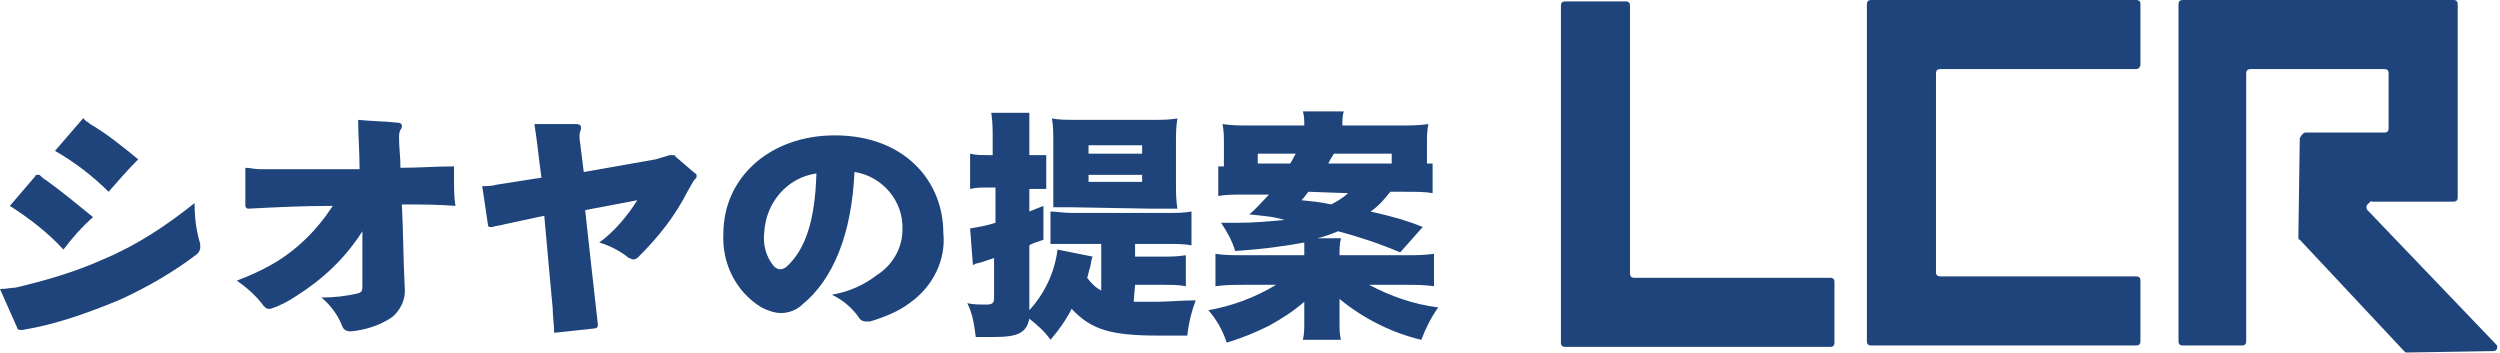
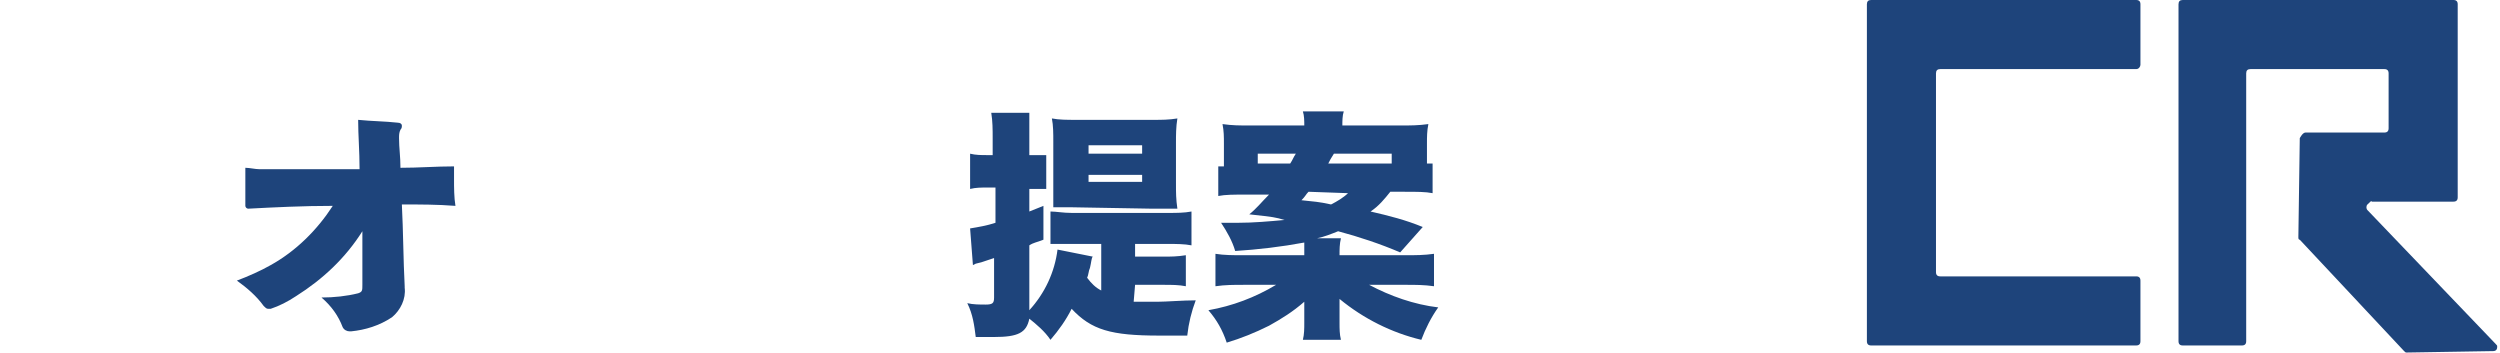
<svg xmlns="http://www.w3.org/2000/svg" version="1.1" id="レイヤー_1" x="0px" y="0px" viewBox="0 0 177.3 25" style="enable-background:new 0 0 177.3 25;" xml:space="preserve">
  <style type="text/css">
	.st0{fill:#1E447B;}
</style>
  <title>アートボード 1</title>
-   <path class="st0" d="M0,20.5c0.4,0,0.8-0.1,1.1-0.1c2.1-0.5,4.2-1.1,6.2-2c2.4-1,4.5-2.4,6.5-4c0,1,0.1,1.9,0.4,2.9  c0,0.1,0,0.2,0,0.3c0,0.1-0.1,0.3-0.2,0.4c-1.7,1.3-3.6,2.4-5.6,3.3c-2.2,0.9-4.4,1.7-6.8,2.1c-0.1,0-0.1,0-0.2,0  c-0.1,0-0.2-0.1-0.2-0.2L0,20.5z M2.5,12.5c0-0.1,0.1-0.1,0.2-0.1c0,0,0.1,0,0.1,0c0.1,0.1,0.3,0.3,0.5,0.4c1.1,0.8,2.2,1.7,3.3,2.6  c-0.8,0.7-1.5,1.5-2.1,2.3c-1.1-1.2-2.4-2.2-3.8-3.1L2.5,12.5z M7.7,13.6c-1.1-1.1-2.4-2.1-3.8-2.9C4.5,10,5.2,9.2,5.8,8.5  c0,0,0.1-0.1,0.1-0.1c0,0,0.1,0,0.1,0.1c0.1,0.1,0.3,0.2,0.4,0.3c1.2,0.7,2.3,1.6,3.4,2.5C9.1,12,8.4,12.8,7.7,13.6L7.7,13.6z" />
  <path class="st0" d="M17.4,11.9c0.3,0,0.7,0.1,1,0.1h7.1c0-1.3-0.1-2.4-0.1-3.5c1,0.1,1.9,0.1,2.8,0.2c0.2,0,0.3,0.1,0.3,0.2  c0,0.1,0,0.2-0.1,0.3c-0.1,0.2-0.1,0.4-0.1,0.6c0,0.7,0.1,1.3,0.1,2.1c1.3,0,2.5-0.1,3.8-0.1c0,0.3,0,0.6,0,0.9c0,0.6,0,1.3,0.1,1.9  c-1.3-0.1-2.5-0.1-3.8-0.1c0.1,1.9,0.1,3.9,0.2,5.8v0.1c0.1,0.8-0.3,1.6-0.9,2.1c-0.9,0.6-1.9,0.9-2.9,1h-0.1  c-0.2,0-0.4-0.1-0.5-0.3c-0.3-0.8-0.8-1.5-1.5-2.1c0.9,0,1.8-0.1,2.6-0.3c0.3-0.1,0.3-0.2,0.3-0.6v-1.1c0-0.9,0-1.8,0-2.7  c-1.2,1.9-2.8,3.4-4.7,4.6c-0.6,0.4-1.2,0.7-1.8,0.9c-0.1,0-0.2,0-0.2,0c-0.1,0-0.2-0.1-0.3-0.2c-0.5-0.7-1.2-1.3-1.9-1.8  c0.8-0.3,1.7-0.7,2.4-1.1c1.8-1,3.3-2.5,4.4-4.2c-2.1,0-4.1,0.1-6,0.2l0,0c-0.1,0-0.2-0.1-0.2-0.2V11.9z" />
-   <path class="st0" d="M49.3,12.3c0.1,0,0.1,0.1,0.1,0.2c0,0.1,0,0.1-0.1,0.2c-0.2,0.2-0.3,0.5-0.5,0.8c-0.9,1.8-2.1,3.3-3.5,4.7  c-0.1,0.1-0.2,0.2-0.4,0.2c-0.1,0-0.2-0.1-0.3-0.1c-0.6-0.5-1.4-0.9-2.1-1.1c1.1-0.8,2-1.9,2.7-3l-3.7,0.7c0.3,2.8,0.6,5.4,0.9,8.1  c0,0,0,0.1,0,0.1c0,0.1-0.1,0.2-0.3,0.2c-0.9,0.1-1.9,0.2-2.8,0.3c0-0.6-0.1-1.1-0.1-1.7c-0.2-2.2-0.4-4.3-0.6-6.6l-2.8,0.6  c-0.3,0.1-0.6,0.1-0.9,0.2h-0.1c-0.1,0-0.2,0-0.2-0.2l-0.4-2.7c0.3,0,0.7,0,1-0.1l3.2-0.5c-0.2-1.4-0.3-2.6-0.5-3.8h3  c0.2,0,0.3,0.1,0.3,0.2c0,0.1,0,0.1,0,0.2c-0.1,0.2-0.1,0.3-0.1,0.5c0,0,0,0.1,0,0.1l0.3,2.4l5.1-0.9c0.3-0.1,0.7-0.2,1-0.3  c0.1,0,0.1,0,0.2,0c0.1,0,0.2,0,0.2,0.1L49.3,12.3z" />
-   <path class="st0" d="M64.5,21.5c-0.8,0.6-1.8,1-2.8,1.3h-0.3c-0.2,0-0.4-0.1-0.5-0.3c-0.5-0.7-1.1-1.2-1.9-1.6  c1.2-0.2,2.3-0.7,3.2-1.4c1.1-0.7,1.8-1.9,1.8-3.2c0.1-2-1.4-3.8-3.4-4.1c-0.2,4.4-1.5,7.6-3.7,9.4c-0.4,0.4-1,0.6-1.5,0.6  c-0.5,0-1-0.2-1.4-0.4c-1.8-1.1-2.8-3.1-2.7-5.2c0-4.1,3.4-7,7.9-7c5,0,7.7,3.3,7.7,6.9C67.1,18.4,66.2,20.3,64.5,21.5z M54.2,16.5  c-0.1,0.8,0.1,1.7,0.7,2.4c0.1,0.1,0.3,0.2,0.4,0.2c0.2,0,0.4-0.1,0.5-0.2c1.3-1.2,2-3.2,2.1-6.6C55.8,12.6,54.3,14.4,54.2,16.5  L54.2,16.5z" />
  <path class="st0" d="M80.4,21.4c0.4,0,1.1,0,1.7,0s1.8-0.1,2.7-0.1c-0.3,0.8-0.5,1.6-0.6,2.5l-2,0c-3.4,0-4.8-0.4-6.2-1.9  c-0.4,0.8-0.9,1.5-1.5,2.2c-0.4-0.6-1-1.1-1.5-1.5c-0.2,1-0.8,1.3-2.5,1.3c-0.4,0-0.7,0-1.3,0c-0.1-0.8-0.2-1.6-0.6-2.4  c0.4,0.1,0.9,0.1,1.3,0.1c0.5,0,0.6-0.1,0.6-0.5v-2.8l-0.9,0.3l-0.4,0.1l-0.2,0.1l-0.2-2.6c0.6-0.1,1.2-0.2,1.8-0.4v-2.5H70  c-0.4,0-0.8,0-1.2,0.1v-2.5c0.4,0.1,0.8,0.1,1.2,0.1h0.4V9.8c0-0.6,0-1.2-0.1-1.8h2.7C73,8.6,73,9.2,73,9.8v1.2h0.4  c0.3,0,0.5,0,0.8,0v2.4c-0.3,0-0.5,0-0.8,0H73V15l1-0.4V17c-0.5,0.2-0.7,0.2-1,0.4V22c1.1-1.2,1.8-2.7,2-4.3l2.5,0.5  c-0.1,0.1-0.1,0.4-0.2,0.8c-0.1,0.2-0.1,0.5-0.2,0.7c0.3,0.4,0.6,0.7,1,0.9v-3.3h-2.4c-0.5,0-0.9,0-1.2,0v-2.3  c0.4,0,0.9,0.1,1.5,0.1h6.9c0.5,0,1.1,0,1.6-0.1v2.4c-0.5-0.1-1.1-0.1-1.6-0.1h-2.4v0.9h2c0.5,0,1,0,1.6-0.1v2.2  c-0.5-0.1-1-0.1-1.6-0.1h-2L80.4,21.4z M76,14.7c-0.6,0-1,0-1.3,0c0-0.1,0-0.7,0-1.8V10c0-0.5,0-1.1-0.1-1.6  c0.5,0.1,1.1,0.1,1.7,0.1h5.5c0.6,0,1.1,0,1.7-0.1c-0.1,0.6-0.1,1.2-0.1,1.7V13c0,0.7,0,1.1,0.1,1.8c-0.5,0-1,0-1.8,0L76,14.7z   M77.2,10.9H81v-0.6h-3.8L77.2,10.9z M77.2,12.9H81v-0.5h-3.8L77.2,12.9z" />
  <path class="st0" d="M86.8,11.4v-1.2c0-0.5,0-0.9-0.1-1.4c0.7,0.1,1.2,0.1,2,0.1h3.8c0-0.3,0-0.7-0.1-1h2.9c-0.1,0.3-0.1,0.7-0.1,1  h4.1c0.7,0,1.3,0,2-0.1c-0.1,0.5-0.1,0.9-0.1,1.4v1.4h0.4v2.1c-0.5-0.1-1.1-0.1-2-0.1h-1c-0.4,0.5-0.8,1-1.4,1.4  c1.3,0.3,2.5,0.6,3.7,1.1l-1.6,1.8c-1.4-0.6-2.9-1.1-4.4-1.5c-0.5,0.2-1,0.4-1.5,0.5h1.7c-0.1,0.4-0.1,0.8-0.1,1.2h4.7  c0.7,0,1.3,0,2-0.1v2.3c-0.7-0.1-1.3-0.1-2-0.1h-2.6c1.5,0.8,3.2,1.4,4.9,1.6c-0.5,0.7-0.9,1.5-1.2,2.3c-2.1-0.5-4.1-1.5-5.8-2.9  c0,0.4,0,0.7,0,1.1v0.6c0,0.4,0,0.8,0.1,1.2h-2.7c0.1-0.4,0.1-0.8,0.1-1.2v-0.5c0-0.3,0-0.7,0-1c-0.8,0.7-1.6,1.2-2.5,1.7  c-1,0.5-2,0.9-3,1.2c-0.3-0.9-0.7-1.6-1.3-2.3c1.7-0.3,3.3-0.9,4.8-1.8h-2.3c-0.7,0-1.3,0-2,0.1v-2.3c0.6,0.1,1.3,0.1,1.9,0.1h4.4  c0-0.3,0-0.6,0-0.9c-1.6,0.3-3.3,0.5-4.9,0.6c-0.2-0.7-0.6-1.4-1-2h1.2c1.1,0,2.2-0.1,3.3-0.2c-0.7-0.2-0.7-0.2-2.5-0.4  c0.5-0.4,0.9-0.9,1.4-1.4h-1.6c-0.9,0-1.5,0-2,0.1v-2.1h0.4L86.8,11.4z M91.5,11.6c0.2-0.3,0.2-0.4,0.4-0.7h-2.7v0.7H91.5z   M92.8,13.6c-0.2,0.2-0.2,0.3-0.5,0.6c0.9,0.1,1.2,0.1,2.1,0.3c0.4-0.2,0.9-0.5,1.2-0.8L92.8,13.6z M98.7,11.6v-0.7h-4.1  c-0.2,0.3-0.3,0.5-0.4,0.7L98.7,11.6z" />
-   <path class="st0" d="M115.6,19.4v-19c0-0.2-0.1-0.3-0.3-0.3H111c-0.2,0-0.3,0.1-0.3,0.3v23.9c0,0.2,0.1,0.3,0.3,0.3c0,0,0,0,0,0  h18.8c0.2,0,0.3-0.1,0.3-0.3c0,0,0,0,0,0V20c0-0.2-0.1-0.3-0.3-0.3c0,0,0,0,0,0h-13.9C115.7,19.7,115.6,19.6,115.6,19.4  C115.6,19.4,115.6,19.4,115.6,19.4z" />
  <path class="st0" d="M151.8,4.6V0.3c0-0.2-0.1-0.3-0.3-0.3h-18.8c-0.2,0-0.3,0.1-0.3,0.3v23.9c0,0.2,0.1,0.3,0.3,0.3h18.8  c0.2,0,0.3-0.1,0.3-0.3v-4.3c0-0.2-0.1-0.3-0.3-0.3c0,0,0,0,0,0h-13.9c-0.2,0-0.3-0.1-0.3-0.3V5.2c0-0.2,0.1-0.3,0.3-0.3h13.9  C151.7,4.9,151.8,4.7,151.8,4.6C151.8,4.6,151.8,4.6,151.8,4.6z" />
  <path class="st0" d="M168.2,14.3h5.8c0.2,0,0.3-0.1,0.3-0.3V0.3c0-0.2-0.1-0.3-0.3-0.3h-19.2c-0.2,0-0.3,0.1-0.3,0.3v23.9  c0,0.2,0.1,0.3,0.3,0.3h4.2c0.2,0,0.3-0.1,0.3-0.3v-19c0-0.2,0.1-0.3,0.3-0.3h9.5c0.2,0,0.3,0.1,0.3,0.3v3.9c0,0.2-0.1,0.3-0.3,0.3  h-5.6c-0.2,0-0.4,0.4-0.4,0.4l-0.1,7c0,0.1,0,0.2,0.1,0.2l7.4,7.9c0.1,0.1,0.1,0.1,0.2,0.1l6.1-0.1c0.2,0,0.3-0.1,0.3-0.3  c0-0.1,0-0.1-0.1-0.2l-9.1-9.5c-0.1-0.1-0.1-0.3,0-0.4C168.1,14.3,168.2,14.2,168.2,14.3z" />
</svg>